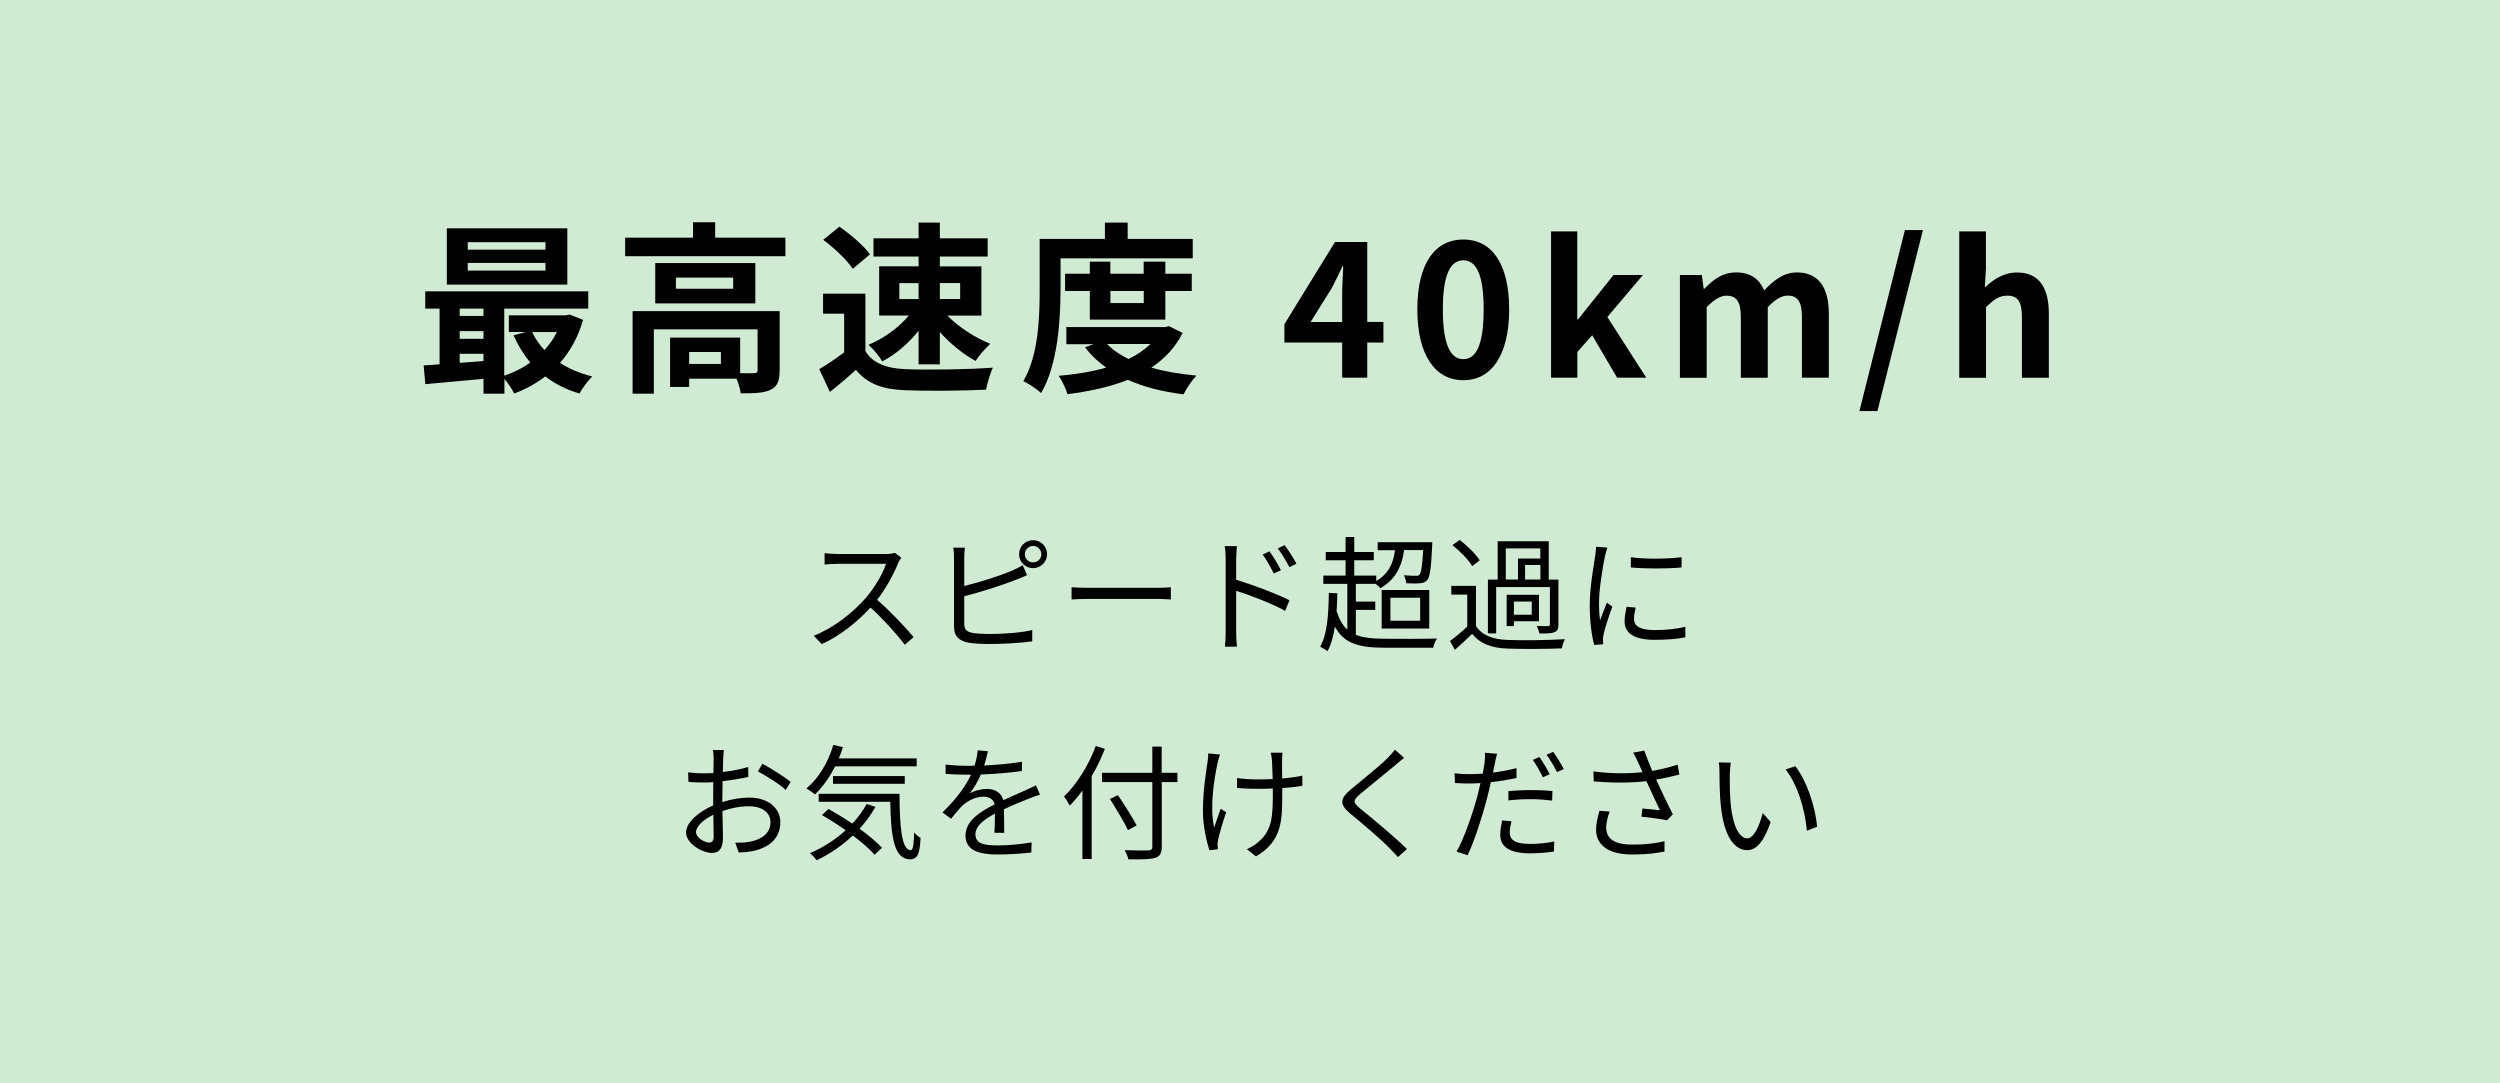
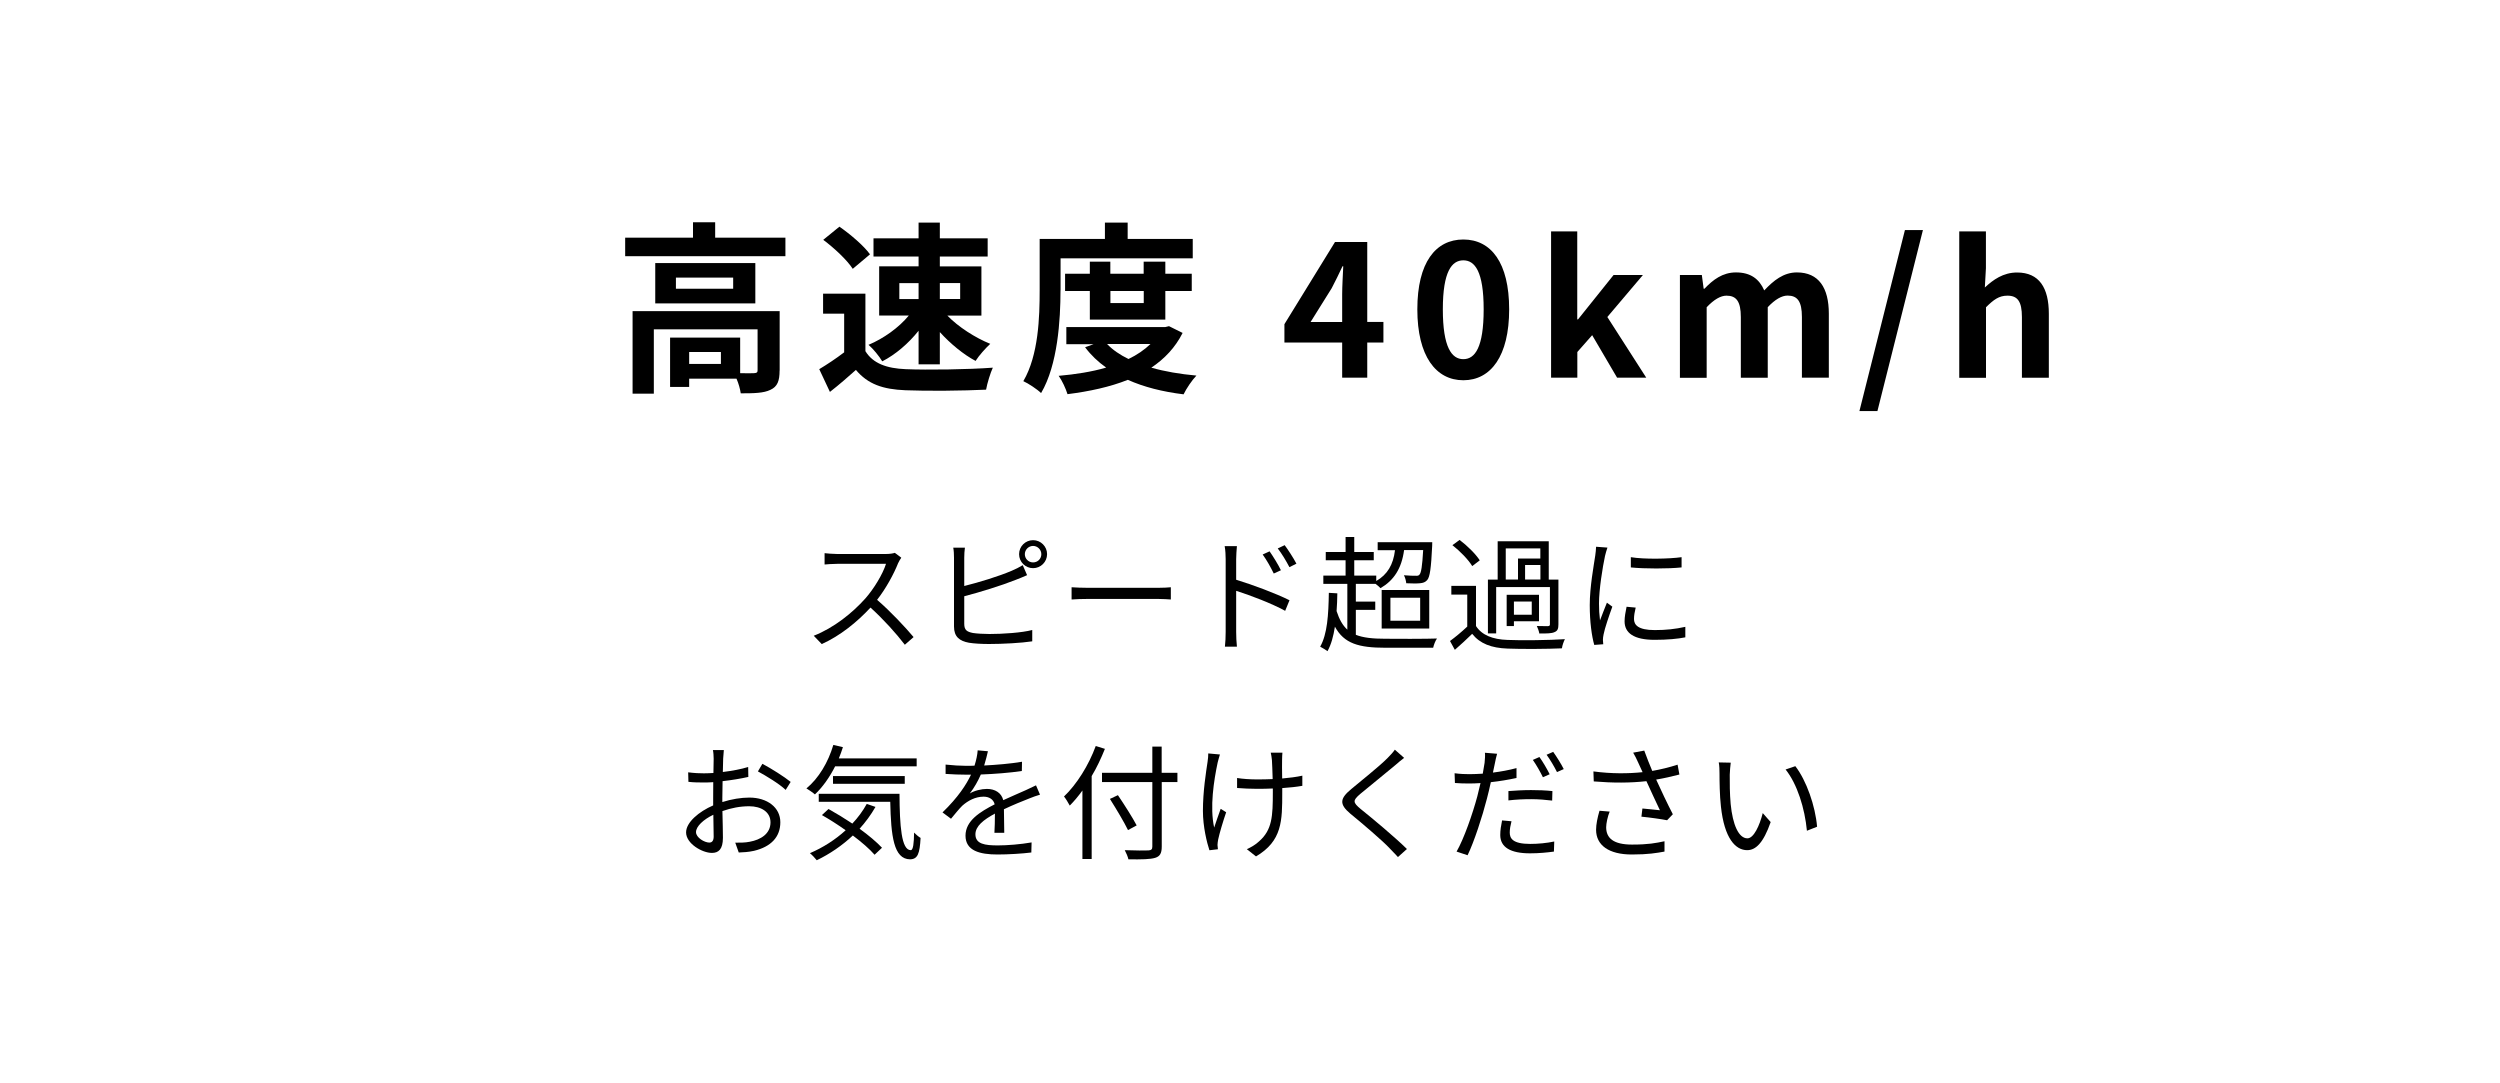
<svg xmlns="http://www.w3.org/2000/svg" id="_レイヤー_2" data-name="レイヤー 2" viewBox="0 0 300 130">
  <defs>
    <style>
      .cls-1 {
        fill: #d0ead3;
      }
    </style>
  </defs>
  <g id="_レイヤー_1-2" data-name="レイヤー 1">
    <g>
-       <rect class="cls-1" width="300" height="130" />
      <g>
        <path d="M108.15,66.93c-.09.12-.29.45-.38.66-.51,1.29-1.46,3.04-2.52,4.39,1.58,1.35,3.4,3.3,4.38,4.47l-1.05.92c-1-1.32-2.6-3.09-4.12-4.46-1.6,1.73-3.63,3.38-5.85,4.38l-.96-1c2.42-.95,4.63-2.73,6.18-4.46,1.02-1.15,2.11-2.94,2.49-4.17h-5.85c-.52,0-1.35.06-1.52.08v-1.36c.21.03,1.06.1,1.52.1h5.79c.5,0,.89-.06,1.12-.14l.77.58Z" />
        <path d="M115.71,74.85c0,.76.31.96,1.05,1.11.47.07,1.25.12,1.98.12,1.59,0,3.88-.15,5.13-.48v1.36c-1.31.2-3.55.32-5.19.32-.88,0-1.78-.05-2.4-.15-1.15-.21-1.8-.73-1.8-1.95v-8.25c0-.36-.02-.87-.09-1.21h1.4c-.05.34-.08.79-.08,1.21v3.39c1.77-.44,4.14-1.16,5.7-1.83.46-.19.9-.42,1.32-.67l.52,1.2c-.42.18-.96.42-1.41.58-1.68.67-4.27,1.47-6.13,1.95v3.3ZM125.65,66.5c0,.93-.76,1.68-1.68,1.68s-1.68-.75-1.68-1.68.75-1.68,1.68-1.68,1.68.76,1.68,1.68ZM124.96,66.5c0-.54-.45-.99-.99-.99s-.99.45-.99.99.43.99.99.99.99-.44.99-.99Z" />
        <path d="M128.58,70.47c.45.03,1.25.07,2.08.07h8.22c.75,0,1.29-.04,1.62-.07v1.47c-.3-.02-.93-.07-1.6-.07h-8.23c-.82,0-1.62.03-2.08.07v-1.47Z" />
        <path d="M148.34,69.57c1.98.6,4.81,1.66,6.4,2.46l-.52,1.27c-1.62-.89-4.22-1.88-5.88-2.4v4.93c0,.48.03,1.29.09,1.77h-1.44c.06-.48.09-1.21.09-1.77v-8.73c0-.42-.03-1.1-.12-1.56h1.47c-.04.46-.09,1.11-.09,1.56v2.46ZM152.85,68.82c-.38-.78-.84-1.6-1.33-2.28l.83-.38c.39.56,1.02,1.56,1.36,2.27l-.85.39ZM154.73,68.06c-.41-.78-.88-1.57-1.4-2.25l.83-.39c.39.52,1.05,1.53,1.41,2.22l-.84.42Z" />
        <path d="M162.68,76.17c.9.36,2.05.48,3.54.48.74.02,5.29.02,6.22-.03-.2.27-.39.78-.46,1.11h-5.73c-3.2,0-4.96-.5-6.06-2.53-.18,1.14-.44,2.13-.89,2.94-.18-.13-.63-.42-.88-.54.86-1.5,1-3.84,1.04-6.46l1.02.06c-.01.73-.04,1.46-.09,2.13.32.99.72,1.71,1.29,2.23v-5.5h-2.88v-.99h2.67v-1.84h-2.38v-.99h2.38v-1.8h1.04v1.8h2.34v.99h-2.34v1.84h2.64v.65c1.33-.77,2.04-1.94,2.25-3.7h-2.08v-.96h6.55s0,.31-.01.46c-.13,2.67-.27,3.72-.6,4.09-.22.25-.49.35-.87.38-.35.04-.98.03-1.64,0-.03-.3-.13-.69-.28-.96.61.06,1.2.06,1.42.06.21.02.36-.02.45-.14.2-.22.33-.99.44-2.94h-2.29c-.3,2.23-1.23,3.63-2.83,4.57-.12-.14-.38-.36-.6-.52h-2.36v2.13h2.33v.99h-2.33v3ZM165.8,70.8h5.71v4.62h-5.71v-4.62ZM166.85,74.49h3.57v-2.76h-3.57v2.76Z" />
        <path d="M177.11,75.11c.71,1.11,2.02,1.62,3.78,1.68,1.65.08,5.1.03,6.9-.09-.14.25-.32.77-.36,1.1-1.68.08-4.84.1-6.52.03-1.96-.07-3.32-.6-4.25-1.77-.66.65-1.35,1.28-2.08,1.92l-.58-1.06c.63-.46,1.39-1.09,2.07-1.73v-3.84h-1.91v-1.05h2.96v4.81ZM176.66,67.92c-.45-.75-1.46-1.79-2.37-2.5l.86-.63c.92.69,1.95,1.71,2.42,2.45l-.9.69ZM179.54,76.01h-.99v-6.46h1.17v-4.6h6.13v4.6h1.16v5.37c0,.51-.09.78-.46.93-.36.17-.93.17-1.83.17-.04-.25-.18-.65-.3-.9.63.02,1.18.02,1.33.02.18-.02.24-.08.24-.21v-4.48h-6.45v5.58ZM180.69,69.54h1.47v-2.52h2.68v-1.21h-4.15v3.73ZM184.68,74.55h-3.01v.58h-.87v-3.75h3.88v3.16ZM183.81,72.18h-2.14v1.59h2.14v-1.59ZM184.85,69.54v-1.74h-1.84v1.74h1.84Z" />
        <path d="M192.89,65.72c-.09.25-.23.73-.29,1-.29,1.36-.72,4.02-.72,5.69,0,.72.03,1.32.12,2.04.26-.67.58-1.54.83-2.13l.65.48c-.38,1.05-.92,2.62-1.05,3.33-.05.21-.08.49-.08.66l.04.52-1.08.08c-.3-1.05-.54-2.76-.54-4.77,0-2.19.48-4.74.66-5.96.04-.34.1-.73.1-1.05l1.35.1ZM196.28,72.92c-.13.54-.2.96-.2,1.36,0,.68.45,1.33,2.49,1.33,1.33,0,2.47-.12,3.67-.39v1.26c-.9.18-2.14.3-3.69.3-2.49,0-3.6-.82-3.6-2.22,0-.54.11-1.12.24-1.75l1.08.1ZM195.69,66.86c1.62.27,4.62.21,6.1,0v1.23c-1.59.17-4.47.17-6.09,0v-1.23Z" />
        <path d="M86.67,96.25c1.12-.36,2.28-.54,3.25-.54,2.16,0,3.72,1.19,3.72,2.96s-1.12,2.94-3.16,3.43c-.66.15-1.32.18-1.83.2l-.42-1.18c.55,0,1.17.01,1.74-.11,1.31-.24,2.49-.95,2.49-2.33,0-1.26-1.14-1.93-2.55-1.93-1.11,0-2.16.21-3.22.58.03,1.26.06,2.56.06,3.21,0,1.38-.53,1.81-1.32,1.81-1.17,0-3.1-1.12-3.1-2.46,0-1.21,1.54-2.5,3.25-3.24v-.84c0-.6,0-1.29.01-1.95-.4.03-.78.04-1.09.04-.67,0-1.32-.01-1.89-.08l-.03-1.14c.81.1,1.35.12,1.89.12.35,0,.74-.02,1.14-.04.02-.78.03-1.42.03-1.7,0-.3-.03-.79-.09-1.05h1.31c-.03.27-.06.67-.08,1.02-.02.36-.03.95-.04,1.61,1.08-.13,2.21-.34,3.04-.6l.02,1.19c-.87.2-2.01.39-3.09.51-.02.71-.03,1.41-.03,2.01v.5ZM85.64,100.39c0-.54-.03-1.54-.04-2.62-1.2.57-2.08,1.41-2.08,2.08s1.02,1.26,1.6,1.26c.35,0,.52-.26.52-.72ZM91.49,91.66c1.05.55,2.67,1.58,3.39,2.17l-.6.96c-.73-.71-2.38-1.71-3.33-2.22l.54-.92Z" />
        <path d="M100.22,91.95c-.68,1.35-1.52,2.52-2.43,3.38-.22-.2-.72-.54-1.02-.72,1.46-1.2,2.61-3.12,3.23-5.22l1.15.27c-.15.46-.31.92-.49,1.35h9.34v.95h-9.78ZM105.05,96.84c-.54.95-1.19,1.82-1.9,2.61,1.08.78,2.04,1.59,2.69,2.28l-.89.84c-.6-.69-1.53-1.5-2.61-2.31-1.29,1.21-2.77,2.22-4.33,2.97-.17-.22-.58-.66-.82-.85,1.57-.67,3.04-1.61,4.29-2.75-.93-.66-1.92-1.29-2.85-1.82l.79-.73c.92.51,1.9,1.11,2.86,1.75.68-.72,1.26-1.51,1.73-2.36l1.05.36ZM107.94,95.26c.02,3.87.23,6.76,1.35,6.76.3,0,.38-.85.4-2.11.21.22.54.5.78.64-.1,1.88-.34,2.55-1.26,2.57-1.98-.02-2.29-2.81-2.38-6.9h-8.58v-.96h9.69ZM99.96,94.06v-.93h8.61v.93h-8.61Z" />
        <path d="M119.33,99.94c.04-.57.06-1.53.06-2.31-1.38.75-2.34,1.51-2.34,2.49,0,1.17,1.15,1.33,2.69,1.33,1.15,0,2.74-.13,4.05-.36l-.03,1.21c-1.12.14-2.77.24-4.06.24-2.13,0-3.84-.45-3.84-2.26s1.77-2.87,3.5-3.76c-.15-.62-.69-.92-1.33-.92-.98,0-1.88.48-2.56,1.09-.42.41-.84.96-1.35,1.56l-1.02-.76c1.89-1.83,2.87-3.36,3.42-4.53h-.61c-.63,0-1.63-.03-2.44-.09v-1.12c.79.09,1.83.15,2.5.15.31,0,.63,0,.97-.02.21-.66.35-1.33.38-1.84l1.23.11c-.1.42-.24,1.04-.45,1.71,1.51-.08,3.13-.21,4.54-.45l-.02,1.11c-1.47.22-3.3.36-4.92.42-.33.76-.79,1.59-1.33,2.28.54-.34,1.4-.55,2.06-.55.96,0,1.74.46,1.96,1.35,1.02-.48,1.92-.84,2.7-1.2.45-.2.81-.38,1.23-.58l.48,1.12c-.38.1-.92.31-1.3.46-.84.33-1.91.76-3.03,1.29.02.85.03,2.11.04,2.83h-1.15Z" />
        <path d="M132.59,89.86c-.45,1.12-.97,2.24-1.59,3.27v9.95h-1.11v-8.22c-.48.67-1,1.29-1.52,1.81-.13-.25-.48-.84-.69-1.09,1.53-1.46,2.96-3.74,3.81-6.06l1.09.34ZM141.3,93.85h-1.89v7.74c0,.84-.24,1.18-.79,1.35-.58.18-1.59.2-3.21.18-.06-.29-.27-.79-.44-1.1,1.26.05,2.49.05,2.85.03.33-.03.46-.12.46-.46v-7.74h-6.04v-1.11h6.04v-3.15h1.12v3.15h1.89v1.11ZM135.36,99.61c-.45-.93-1.41-2.54-2.17-3.74l.96-.45c.78,1.16,1.77,2.71,2.25,3.63l-1.04.56Z" />
        <path d="M146.39,90.54c-.09.27-.19.67-.27.96-.46,2.16-.96,5.38-.42,7.81.21-.63.51-1.51.78-2.25l.66.41c-.36,1.04-.81,2.54-.96,3.27-.04.22-.08.49-.08.66l.05.51-1.02.12c-.3-.9-.78-2.83-.78-4.71,0-2.4.38-4.7.56-5.92.06-.35.08-.74.08-.99l1.41.13ZM156.27,94.3c-.67.12-1.51.21-2.4.27v.51c0,3.42,0,5.83-3.15,7.69l-1.1-.87c.47-.2,1.08-.56,1.46-.93,1.59-1.38,1.66-3.04,1.66-5.91v-.44c-.63.03-1.27.04-1.89.04-.71,0-1.75-.04-2.4-.1v-1.2c.65.11,1.59.17,2.39.17.62,0,1.25-.01,1.88-.04-.03-.93-.06-1.92-.09-2.29-.03-.33-.09-.66-.14-.88h1.4c-.03.25-.03.54-.04.87-.02.33,0,1.3.01,2.23.87-.08,1.71-.18,2.42-.34v1.23Z" />
        <path d="M168.5,90.94c-.33.24-.78.63-1.02.84-1.04.88-3.17,2.59-4.26,3.5-.9.78-.9,1,.06,1.8,1.35,1.08,4.09,3.36,5.55,4.8l-1.08.97c-.3-.36-.71-.73-1.02-1.08-.81-.87-3.28-2.98-4.68-4.12-1.39-1.17-1.25-1.84.11-2.97,1.11-.94,3.36-2.71,4.36-3.73.3-.3.69-.72.86-.99l1.12.99Z" />
        <path d="M181.97,93.36c-.97.21-2.04.39-3.07.5-.14.66-.3,1.33-.47,1.98-.54,2.12-1.54,5.19-2.32,6.79l-1.32-.44c.88-1.53,1.93-4.54,2.49-6.64.13-.5.25-1.04.38-1.58-.48.03-.93.05-1.35.05-.66,0-1.2-.02-1.72-.06l-.04-1.17c.71.09,1.25.11,1.79.11.5,0,1.02-.03,1.59-.06.1-.54.18-1,.22-1.3.04-.42.08-.92.04-1.21l1.46.12c-.1.31-.21.88-.27,1.17l-.23,1.09c.96-.12,1.94-.3,2.83-.54v1.2ZM181.38,98.55c-.13.5-.21.96-.21,1.35,0,.69.33,1.37,2.45,1.37.96,0,2-.1,2.89-.29l-.04,1.21c-.79.11-1.79.21-2.87.21-2.34,0-3.57-.73-3.57-2.2,0-.56.09-1.12.22-1.75l1.12.1ZM181.01,94.93c.78-.06,1.75-.12,2.71-.12.86,0,1.77.03,2.57.12l-.03,1.14c-.75-.09-1.63-.17-2.5-.17-.93,0-1.83.04-2.75.15v-1.12ZM185.15,93.27c-.3-.62-.81-1.52-1.21-2.08l.79-.35c.39.54.93,1.46,1.23,2.07l-.81.36ZM186.38,90.22c.41.57.99,1.5,1.27,2.07l-.81.36c-.33-.66-.83-1.51-1.25-2.08l.78-.34Z" />
        <path d="M201.54,92.94c-.92.24-1.89.46-2.8.61.54,1.19,1.35,2.91,2,4.16l-.69.72c-.64-.13-2.12-.34-3.08-.43l.12-.98c.57.04,1.61.17,2.1.21-.42-.91-1.17-2.46-1.62-3.49-1.92.22-4.05.22-6.32.03l-.04-1.2c2.16.29,4.19.27,5.9.09l-.5-1.09c-.25-.56-.39-.84-.63-1.25l1.33-.25c.36.99.63,1.65.96,2.44,1.02-.18,2.02-.42,3.04-.75l.22,1.19ZM193.16,97.39c-.24.57-.42,1.43-.42,1.88,0,1.31.88,2.08,3.1,2.08,1.97,0,2.85-.18,3.9-.4v1.24c-.95.17-1.95.35-3.92.35-2.76,0-4.29-1.11-4.29-2.97,0-.64.17-1.47.41-2.28l1.21.1Z" />
        <path d="M207.57,92.97c-.01.93,0,2.29.11,3.51.24,2.49.96,4.12,2.01,4.12.76,0,1.46-1.53,1.84-3.03l.95,1.08c-.88,2.52-1.8,3.37-2.82,3.37-1.39,0-2.74-1.39-3.15-5.25-.15-1.29-.17-3.09-.17-3.96,0-.34-.01-.96-.09-1.32l1.44.03c-.06.36-.1,1.05-.12,1.44ZM218.04,99.21l-1.21.48c-.25-2.67-1.16-5.61-2.56-7.35l1.17-.4c1.33,1.72,2.4,4.77,2.61,7.27Z" />
      </g>
      <g>
-         <path d="M69.97,38.37c-.59,2.07-1.54,3.78-2.77,5.17,1.1.73,2.42,1.28,3.87,1.63-.51.48-1.19,1.43-1.54,2.05-1.56-.46-2.93-1.14-4.09-2.05-1.12.86-2.38,1.54-3.74,2.05-.24-.51-.73-1.23-1.17-1.76v1.78h-2.51v-1.78c-2.53.24-5.04.46-6.98.64l-.2-2.25c.57-.04,1.23-.07,1.91-.13v-6.69h-1.72v-2.07h19.56v2.07h-10.08v8.05c1.12-.37,2.2-.9,3.12-1.58-.79-.95-1.47-2.05-2-3.26l1.45-.4h-2.02v-2h6.84l.44-.09,1.61.62ZM68.08,34.15h-14.46v-6.75h14.46v6.75ZM55.16,37.03v.88h2.86v-.88h-2.86ZM55.16,40.66h2.86v-.92h-2.86v.92ZM55.16,43.54c.92-.07,1.89-.13,2.86-.22v-.86h-2.86v1.08ZM65.46,29.06h-9.33v.9h9.33v-.9ZM65.46,31.55h-9.33v.92h9.33v-.92ZM63.86,39.85c.37.79.88,1.52,1.47,2.16.59-.64,1.1-1.36,1.5-2.16h-2.97Z" />
        <path d="M94.25,28.52v2.22h-19.23v-2.22h8.14v-1.85h2.66v1.85h8.43ZM93.55,44.47c0,1.21-.24,1.92-1.1,2.31-.81.4-1.98.42-3.56.42-.07-.51-.26-1.19-.51-1.76h-5.68v.99h-2.29v-5.92h8.41v4.27c.75.02,1.43.02,1.67,0,.33-.02.42-.09.42-.35v-4.91h-12.45v7.72h-2.55v-9.9h17.65v7.13ZM90.64,31.57v4.84h-12.01v-4.84h12.01ZM87.98,33.31h-6.87v1.34h6.87v-1.34ZM86.51,42.24h-3.81v1.43h3.81v-1.43Z" />
        <path d="M103.85,42.14c.9,1.47,2.55,2.07,4.84,2.16,2.57.11,7.53.04,10.45-.18-.29.62-.68,1.89-.81,2.64-2.64.13-7.06.18-9.68.07-2.71-.11-4.51-.73-5.94-2.44-.97.86-1.94,1.72-3.12,2.64l-1.28-2.73c.92-.55,2.02-1.28,2.99-2.02v-4.64h-2.53v-2.4h5.08v6.91ZM102.33,32.26c-.68-1.06-2.24-2.51-3.54-3.48l1.94-1.58c1.32.92,2.93,2.29,3.67,3.32l-2.07,1.74ZM110.23,30.78h-5.41v-2.18h5.41v-1.89h2.55v1.89h5.74v2.18h-5.74v1.19h4.99v5.9h-4.09c1.32,1.36,3.34,2.66,5.15,3.39-.55.51-1.36,1.41-1.76,2.05-1.45-.77-3.01-2.05-4.29-3.46v3.87h-2.55v-4.03c-1.21,1.52-2.77,2.86-4.36,3.67-.37-.62-1.1-1.52-1.65-1.98,1.8-.75,3.65-2.07,4.84-3.52h-3.56v-5.9h4.73v-1.19ZM107.92,35.89h2.31v-1.91h-2.31v1.91ZM112.78,33.97v1.91h2.44v-1.91h-2.44Z" />
        <path d="M127.26,34.83c0,3.56-.33,8.96-2.33,12.34-.44-.44-1.54-1.17-2.13-1.43,1.83-3.12,1.96-7.7,1.96-10.91v-6.16h7.83v-1.96h2.73v1.96h7.81v2.33h-15.86v3.83ZM141.92,39.94c-.88,1.76-2.18,3.12-3.76,4.18,1.61.46,3.43.77,5.41.95-.53.55-1.21,1.56-1.54,2.25-2.53-.31-4.77-.88-6.69-1.74-2.16.86-4.62,1.39-7.24,1.72-.2-.66-.66-1.65-1.06-2.2,2.02-.18,3.96-.48,5.7-.99-.97-.68-1.83-1.5-2.53-2.44l1.03-.37h-3.28v-2.05h11.86l.46-.11,1.63.81ZM130.78,38.35v-3.43h-2.97v-2.07h2.97v-1.45h2.46v1.45h4v-1.45h2.6v1.45h3.17v2.07h-3.17v3.43h-9.07ZM132.85,41.28c.66.7,1.54,1.3,2.57,1.8,1.01-.48,1.91-1.1,2.64-1.8h-5.21ZM133.25,34.92v1.45h4v-1.45h-4Z" />
        <path d="M166.01,41.1h-1.94v4.22h-3.01v-4.22h-6.93v-2.2l6.07-9.86h3.87v9.59h1.94v2.46ZM161.06,38.64v-3.32c0-.95.09-2.42.13-3.37h-.09c-.4.86-.84,1.76-1.3,2.64l-2.53,4.05h3.79Z" />
        <path d="M170.08,37.12c0-5.63,2.2-8.38,5.52-8.38s5.5,2.77,5.5,8.38-2.2,8.51-5.5,8.51-5.52-2.9-5.52-8.51ZM178.04,37.12c0-4.55-1.06-5.88-2.44-5.88s-2.46,1.32-2.46,5.88,1.06,5.98,2.46,5.98,2.44-1.41,2.44-5.98Z" />
        <path d="M186.12,27.77h3.15v10.56h.09l4.27-5.33h3.52l-4.27,5.04,4.67,7.28h-3.5l-2.99-5.1-1.78,2.02v3.08h-3.15v-17.56Z" />
        <path d="M201.58,33h2.64l.22,1.65h.09c1.03-1.08,2.18-1.96,3.79-1.96,1.76,0,2.79.79,3.39,2.16,1.12-1.19,2.31-2.16,3.92-2.16,2.62,0,3.83,1.85,3.83,4.95v7.68h-3.23v-7.28c0-1.89-.55-2.57-1.72-2.57-.7,0-1.5.46-2.38,1.39v8.47h-3.23v-7.28c0-1.89-.55-2.57-1.72-2.57-.7,0-1.5.46-2.38,1.39v8.47h-3.21v-12.32Z" />
        <path d="M228.59,27.61h2.16l-5.46,21.72h-2.16l5.46-21.72Z" />
        <path d="M235.1,27.77h3.21v4.42l-.13,2.31c.99-.92,2.2-1.8,3.87-1.8,2.66,0,3.81,1.85,3.81,4.95v7.68h-3.23v-7.28c0-1.89-.53-2.57-1.74-2.57-1.01,0-1.65.48-2.57,1.39v8.47h-3.21v-17.56Z" />
      </g>
    </g>
  </g>
</svg>